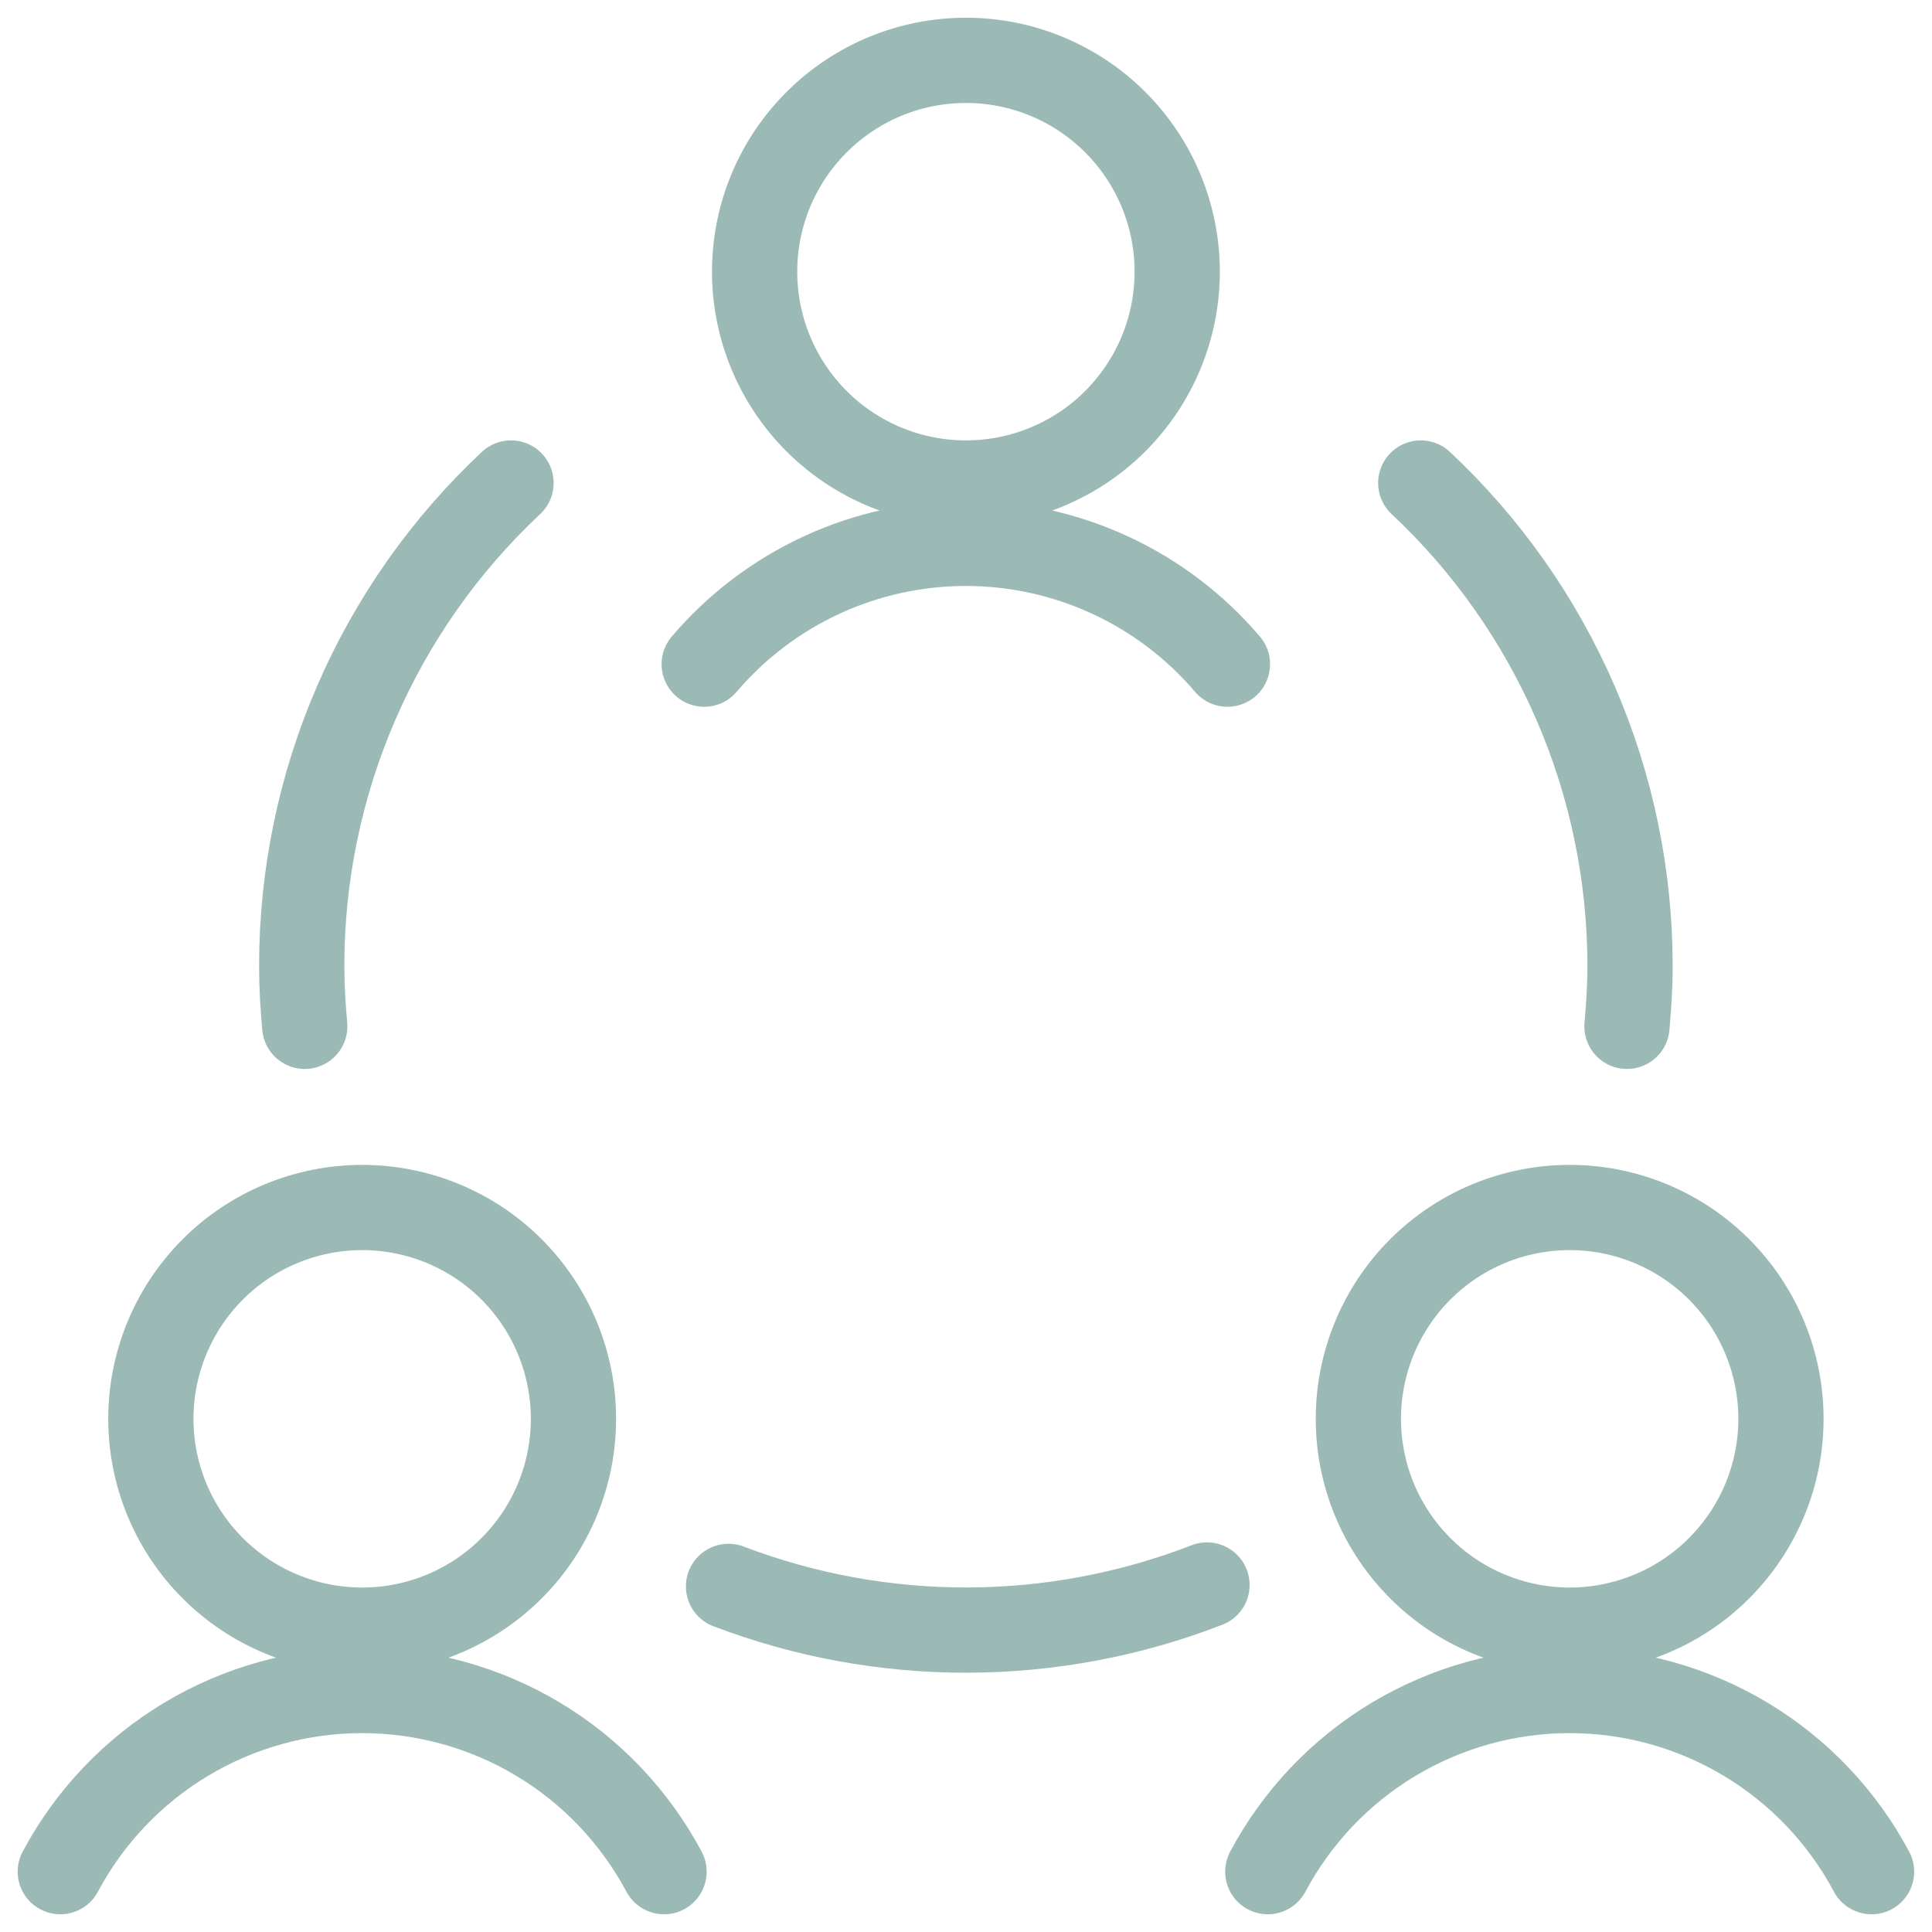
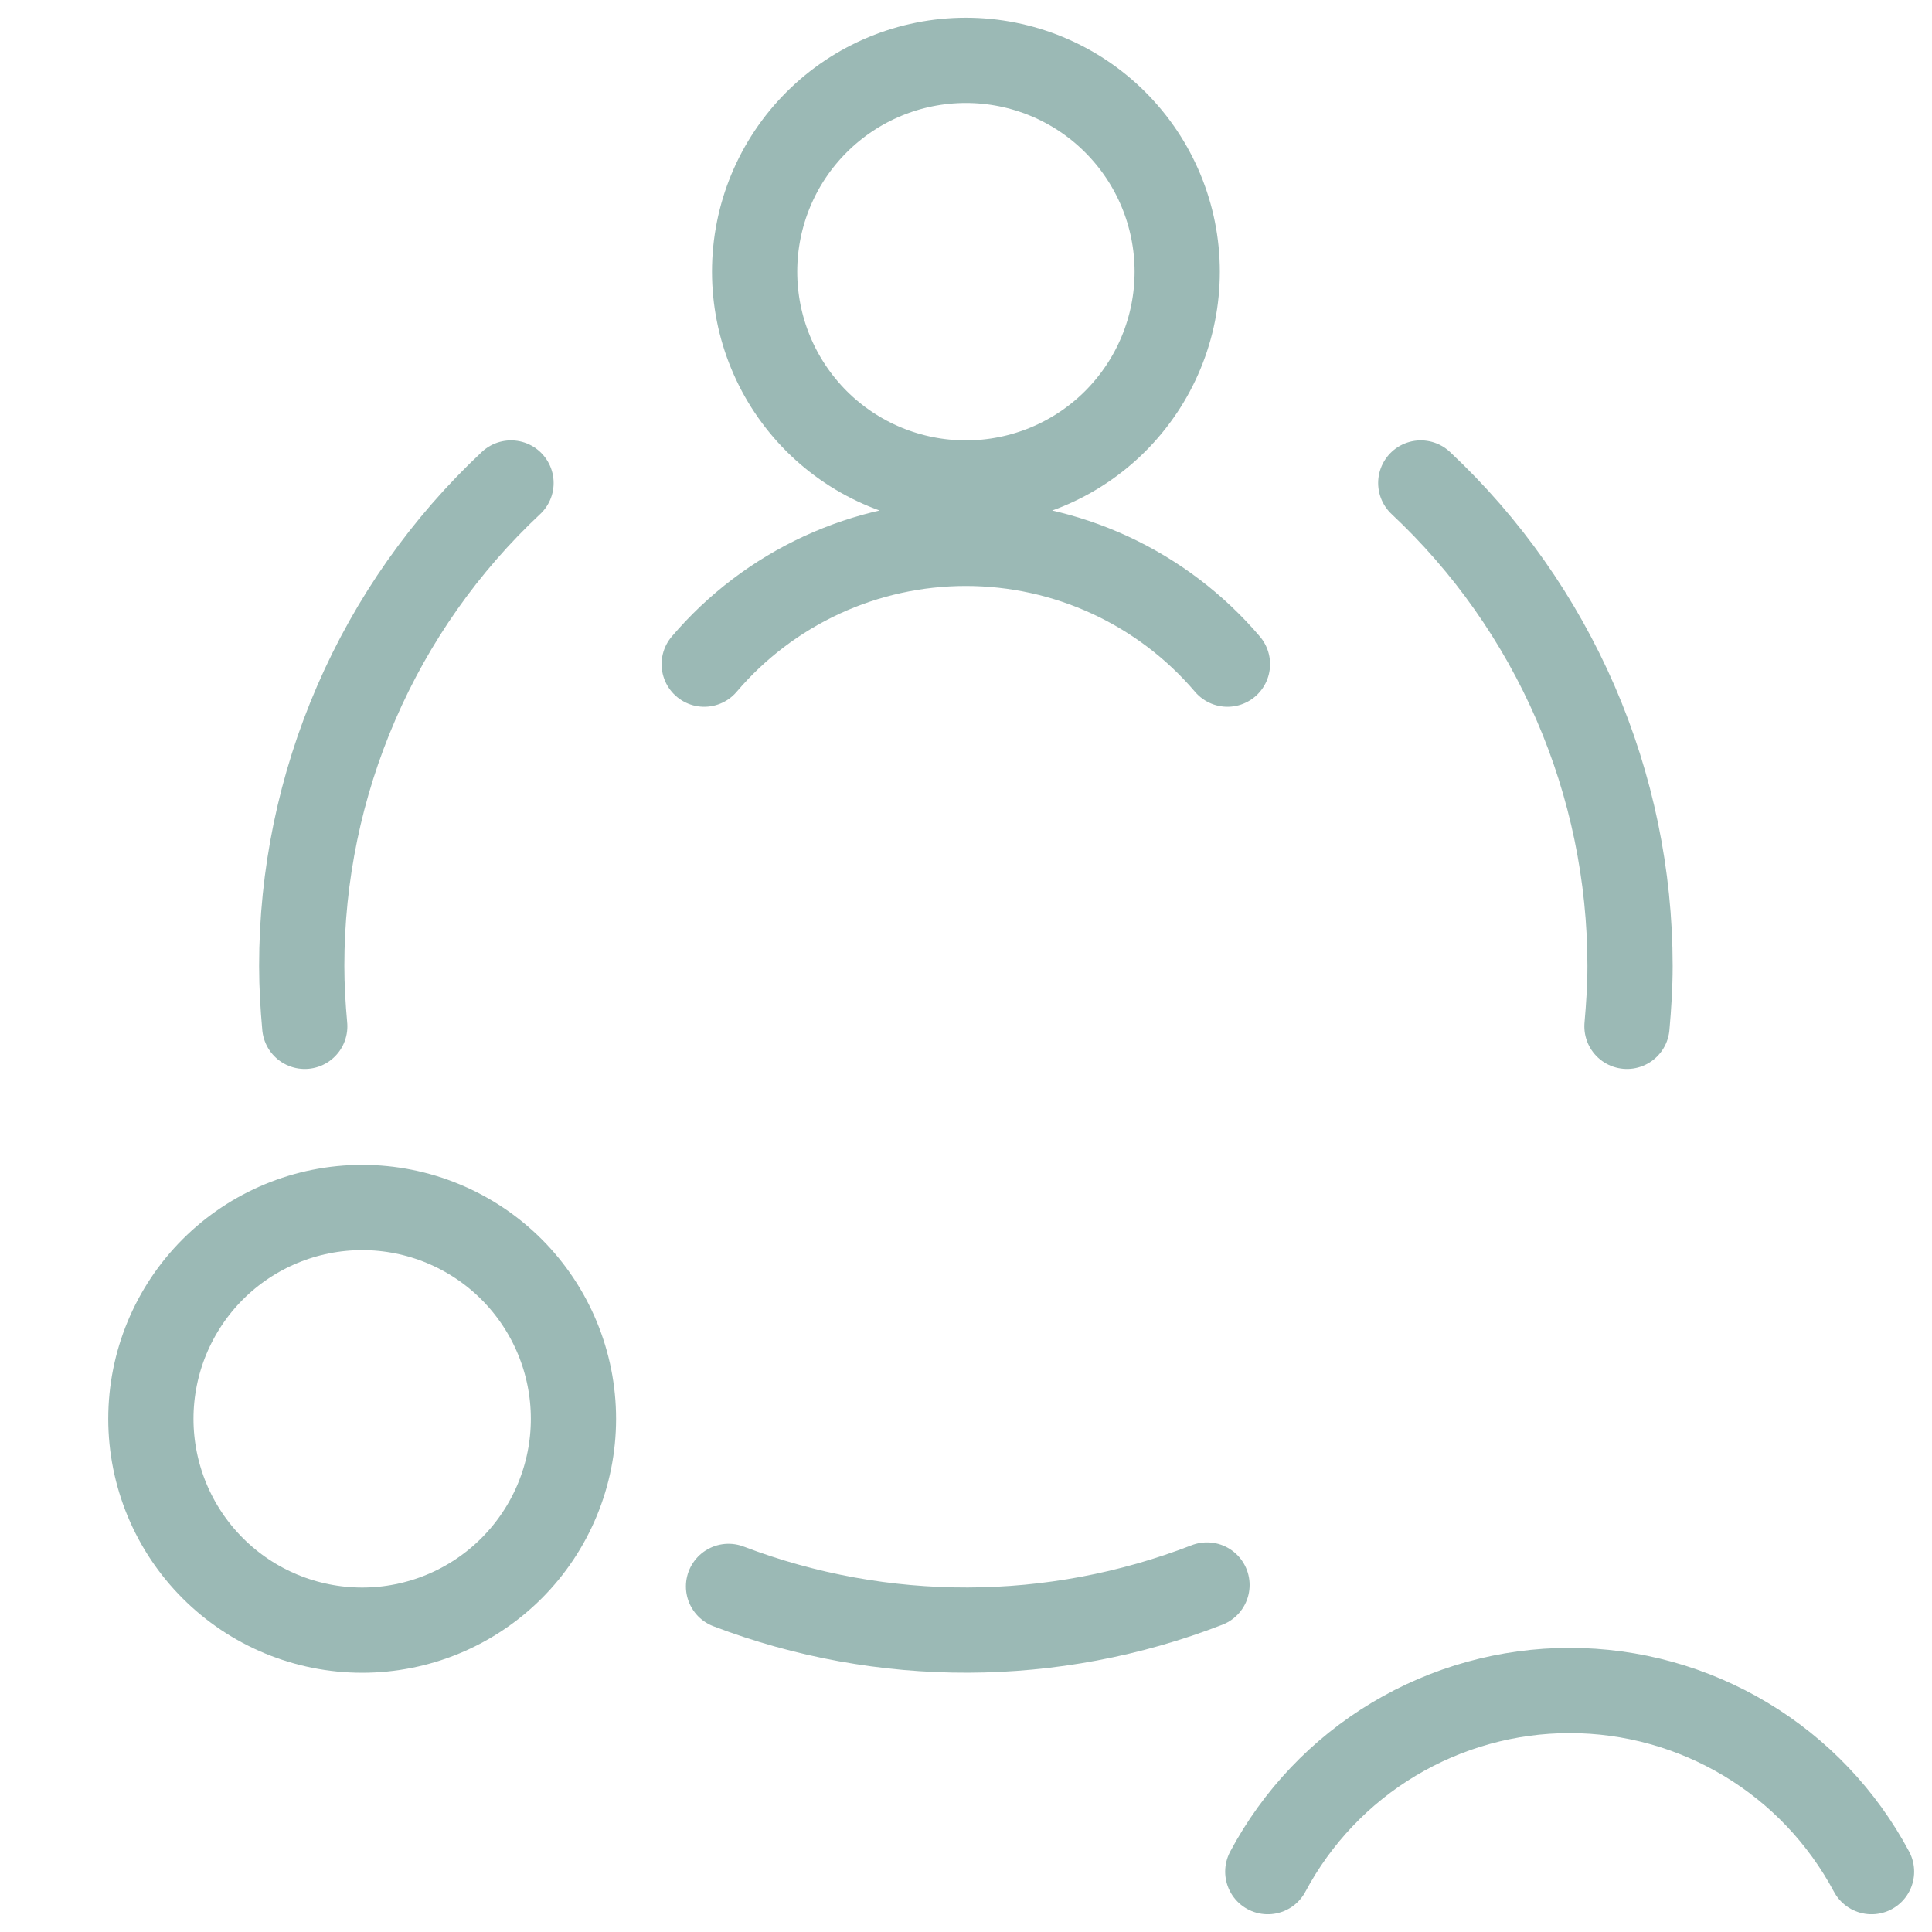
<svg xmlns="http://www.w3.org/2000/svg" width="34" height="34" viewBox="0 0 34 34" fill="none">
  <path d="M2.655 24.969C2.655 25.955 3.047 26.901 3.744 27.598C4.441 28.296 5.387 28.688 6.374 28.688C7.36 28.688 8.306 28.296 9.003 27.598C9.7 26.901 10.092 25.955 10.092 24.969C10.092 23.983 9.7 23.037 9.003 22.339C8.306 21.642 7.36 21.25 6.374 21.25C5.387 21.25 4.441 21.642 3.744 22.339C3.047 23.037 2.655 23.983 2.655 24.969Z" stroke="#9BB9B5" stroke-width="1.5" stroke-linecap="round" stroke-linejoin="round" />
-   <path d="M11.686 32.938C11.172 31.975 10.407 31.169 9.471 30.608C8.536 30.047 7.465 29.75 6.374 29.75C5.282 29.75 4.212 30.047 3.276 30.608C2.34 31.169 1.575 31.975 1.061 32.938M23.905 24.969C23.905 25.457 24.001 25.941 24.188 26.392C24.375 26.843 24.649 27.253 24.994 27.598C25.339 27.944 25.749 28.218 26.2 28.404C26.652 28.591 27.135 28.688 27.623 28.688C28.112 28.688 28.596 28.591 29.047 28.404C29.498 28.218 29.908 27.944 30.253 27.598C30.598 27.253 30.872 26.843 31.059 26.392C31.246 25.941 31.342 25.457 31.342 24.969C31.342 23.983 30.951 23.037 30.253 22.339C29.556 21.642 28.61 21.25 27.623 21.25C26.637 21.25 25.691 21.642 24.994 22.339C24.297 23.037 23.905 23.983 23.905 24.969Z" stroke="#9BB9B5" stroke-width="1.5" stroke-linecap="round" stroke-linejoin="round" />
  <path d="M32.936 32.938C32.422 31.975 31.657 31.169 30.721 30.608C29.785 30.047 28.715 29.75 27.623 29.75C26.532 29.75 25.462 30.047 24.526 30.608C23.59 31.169 22.825 31.975 22.311 32.938M21.601 11.688C21.033 11.021 20.328 10.486 19.533 10.119C18.738 9.752 17.873 9.562 16.997 9.562C16.122 9.562 15.256 9.752 14.461 10.119C13.667 10.486 12.961 11.021 12.393 11.688M12.821 27.918C15.534 28.952 18.534 28.943 21.241 27.893M8.993 8.5C7.83 9.589 6.903 10.906 6.27 12.368C5.636 13.83 5.309 15.407 5.31 17C5.31 17.358 5.331 17.708 5.363 18.062M28.632 18.062C28.663 17.711 28.686 17.354 28.686 17C28.686 15.407 28.36 13.83 27.726 12.368C27.092 10.906 26.166 9.589 25.003 8.5M13.28 4.781C13.28 5.27 13.376 5.753 13.563 6.204C13.75 6.656 14.024 7.065 14.369 7.411C14.714 7.756 15.124 8.03 15.575 8.217C16.027 8.404 16.51 8.5 16.998 8.5C17.487 8.5 17.97 8.404 18.422 8.217C18.873 8.03 19.283 7.756 19.628 7.411C19.973 7.065 20.247 6.656 20.434 6.204C20.621 5.753 20.717 5.27 20.717 4.781C20.717 3.795 20.325 2.849 19.628 2.152C18.931 1.454 17.985 1.062 16.998 1.062C16.012 1.062 15.066 1.454 14.369 2.152C13.671 2.849 13.28 3.795 13.28 4.781Z" stroke="#9BB9B5" stroke-width="1.5" stroke-linecap="round" stroke-linejoin="round" />
</svg>